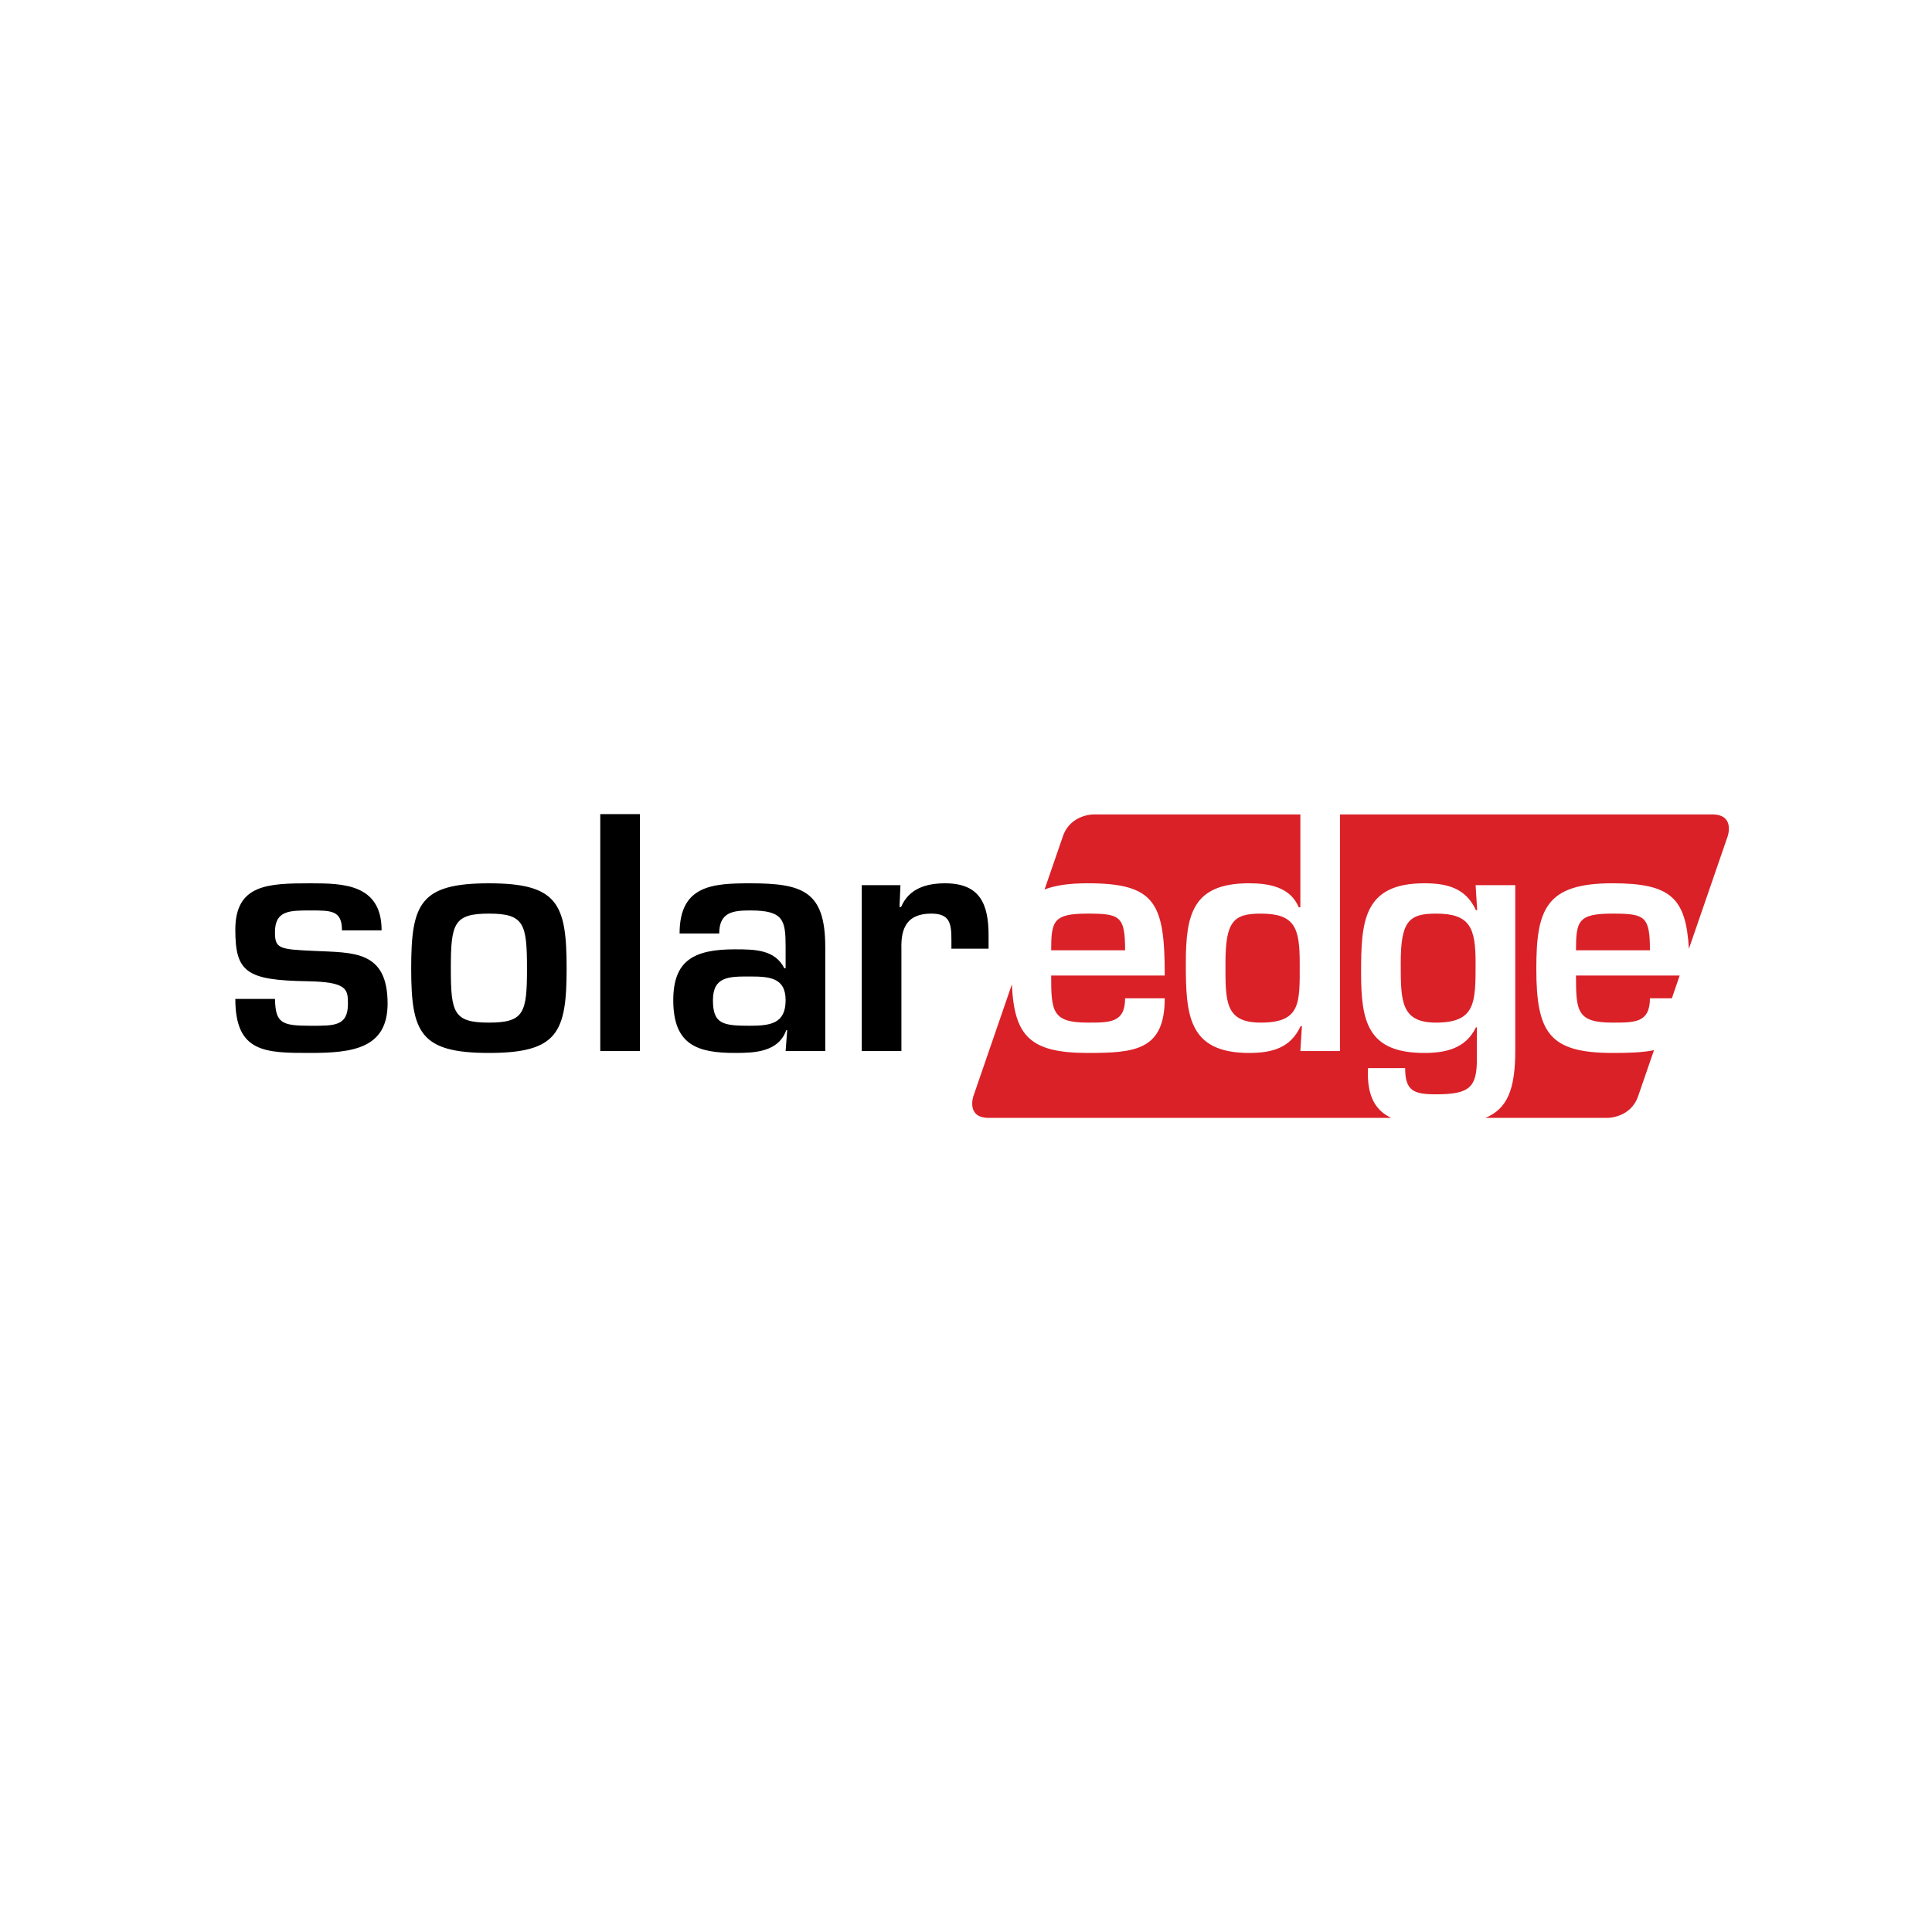
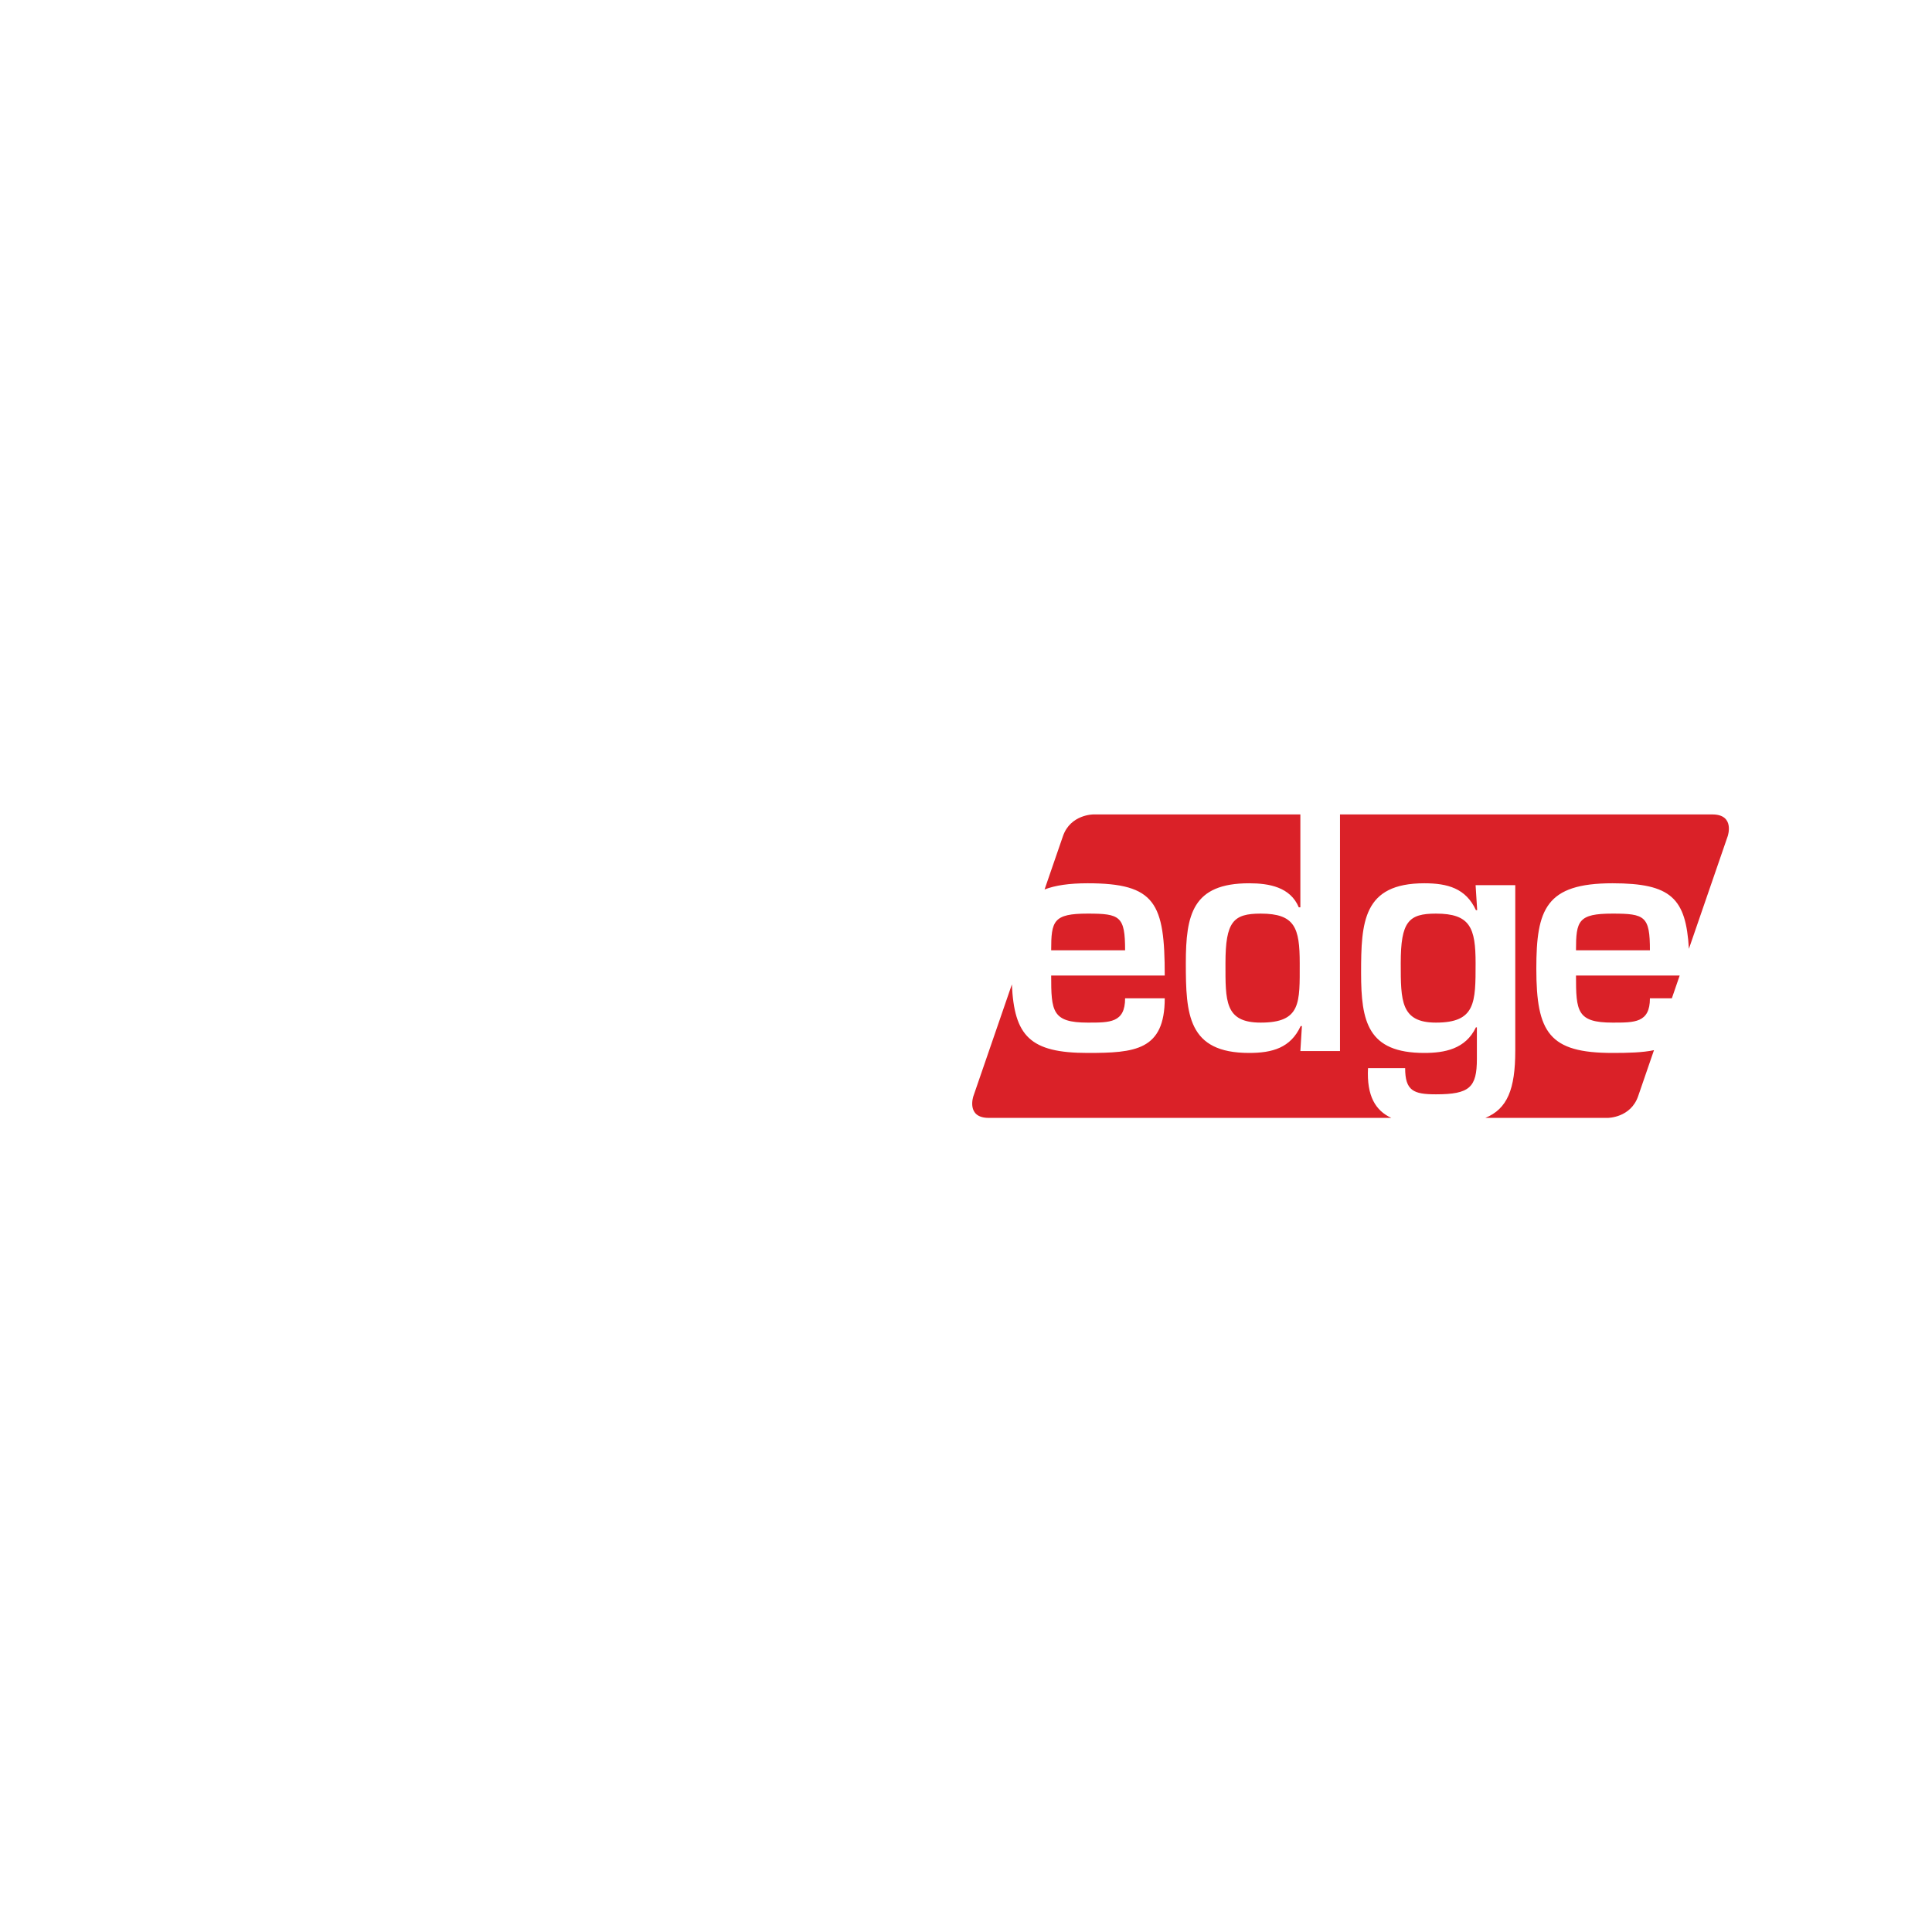
<svg xmlns="http://www.w3.org/2000/svg" width="60" height="60" viewBox="0 0 60 60" fill="none">
-   <rect width="60" height="60" fill="white" />
  <g clip-path="url(#clip0_147_238)">
    <path d="M45.826 29.914C45.826 28.815 45.66 28.373 44.595 28.373C43.745 28.373 43.501 28.619 43.501 29.914C43.501 31.081 43.501 31.758 44.595 31.758C45.826 31.758 45.826 31.14 45.826 29.914ZM33.778 28.373C32.713 28.373 32.645 28.599 32.645 29.512H34.941C34.941 28.452 34.784 28.373 33.778 28.373ZM40.364 29.914C40.364 28.815 40.217 28.373 39.152 28.373C38.302 28.373 38.058 28.619 38.058 29.914C38.058 31.081 38.029 31.758 39.152 31.758C40.413 31.758 40.364 31.14 40.364 29.914ZM53.178 25.293H41.615V32.641H40.384L40.432 31.866H40.393C40.081 32.543 39.514 32.7 38.791 32.7C36.886 32.7 36.827 31.493 36.827 29.914C36.827 28.403 37.032 27.431 38.791 27.431C39.416 27.431 40.071 27.549 40.335 28.177H40.384V25.293H33.953C33.953 25.293 33.243 25.293 33.011 25.967L32.44 27.623C32.773 27.495 33.205 27.431 33.778 27.431C35.889 27.431 36.172 28.05 36.172 30.296H32.645C32.645 31.405 32.674 31.758 33.778 31.758C34.462 31.758 34.941 31.768 34.941 31.003H36.172C36.172 32.621 35.244 32.7 33.778 32.7C31.987 32.7 31.497 32.174 31.425 30.571L30.229 34.043C30.229 34.043 29.997 34.717 30.706 34.717H43.208C42.725 34.494 42.44 34.047 42.485 33.171H43.638C43.638 33.877 43.901 33.985 44.595 33.985C45.641 33.985 45.866 33.769 45.866 32.886V31.905H45.836C45.514 32.582 44.859 32.7 44.233 32.7C42.475 32.7 42.27 31.729 42.27 30.218C42.27 28.638 42.328 27.431 44.233 27.431C44.957 27.431 45.524 27.588 45.836 28.265H45.875L45.826 27.49H47.058V32.631C47.058 33.83 46.81 34.437 46.129 34.717H49.931C49.931 34.717 50.642 34.717 50.874 34.043L51.366 32.614C51.008 32.689 50.574 32.7 50.077 32.7C48.113 32.7 47.712 32.072 47.712 30.081C47.712 28.236 48.006 27.431 50.077 27.431C51.899 27.431 52.359 27.895 52.45 29.467L53.656 25.967C53.656 25.967 53.888 25.293 53.178 25.293ZM48.944 29.512H51.24C51.24 28.452 51.084 28.373 50.077 28.373C49.012 28.373 48.944 28.599 48.944 29.512ZM51.24 31.003H51.921L52.164 30.296H48.944C48.944 31.405 48.973 31.758 50.077 31.758C50.761 31.758 51.24 31.768 51.24 31.003Z" fill="#DA2128" />
-     <path d="M11.851 28.893C11.851 27.451 10.65 27.432 9.643 27.432C8.324 27.432 7.308 27.461 7.308 28.874C7.308 30.188 7.65 30.443 9.536 30.473C10.777 30.493 10.806 30.718 10.806 31.169C10.806 31.876 10.376 31.856 9.643 31.856C8.734 31.856 8.558 31.768 8.539 31.022H7.308C7.308 32.7 8.246 32.7 9.643 32.7C10.943 32.7 12.037 32.563 12.037 31.169C12.037 29.502 10.962 29.59 9.75 29.531C8.676 29.482 8.539 29.462 8.539 28.952C8.539 28.275 8.988 28.275 9.643 28.275C10.298 28.275 10.62 28.275 10.62 28.893H11.851ZM15.183 27.432C13.043 27.432 12.77 28.069 12.77 30.071C12.77 32.062 13.043 32.7 15.183 32.7C17.323 32.7 17.597 32.062 17.597 30.071C17.597 28.069 17.323 27.432 15.183 27.432ZM15.183 28.373C16.278 28.373 16.366 28.687 16.366 30.081C16.366 31.454 16.278 31.758 15.183 31.758C14.089 31.758 14.001 31.454 14.001 30.081C14.001 28.687 14.089 28.373 15.183 28.373ZM19.874 25.283H18.642V32.641H19.874V25.283ZM23.265 30.326C23.87 30.326 24.398 30.345 24.398 31.062C24.398 31.797 23.919 31.856 23.265 31.856C22.434 31.856 22.141 31.788 22.141 31.062C22.141 30.326 22.639 30.326 23.265 30.326ZM24.398 32.641H25.629V29.413C25.629 27.687 24.945 27.432 23.303 27.432C22.131 27.432 21.105 27.49 21.105 28.991H22.336C22.336 28.324 22.766 28.275 23.303 28.275C24.33 28.275 24.398 28.57 24.398 29.404V30.071H24.359C24.066 29.492 23.45 29.482 22.825 29.482C21.554 29.482 20.909 29.825 20.909 31.062C20.909 32.455 21.662 32.7 22.825 32.7C23.421 32.7 24.173 32.68 24.418 31.993H24.447L24.398 32.641ZM26.763 27.49V32.641H27.994V29.462C27.974 28.795 28.189 28.373 28.922 28.373C29.499 28.373 29.547 28.678 29.547 29.197V29.462H30.701V29.05C30.701 28.079 30.437 27.432 29.352 27.432C28.756 27.432 28.228 27.598 27.984 28.167H27.935L27.964 27.49H26.763Z" fill="black" />
  </g>
  <defs>
    <clipPath id="clip0_147_238">
      <rect width="47" height="10" fill="white" transform="translate(7 25)" />
    </clipPath>
  </defs>
</svg>